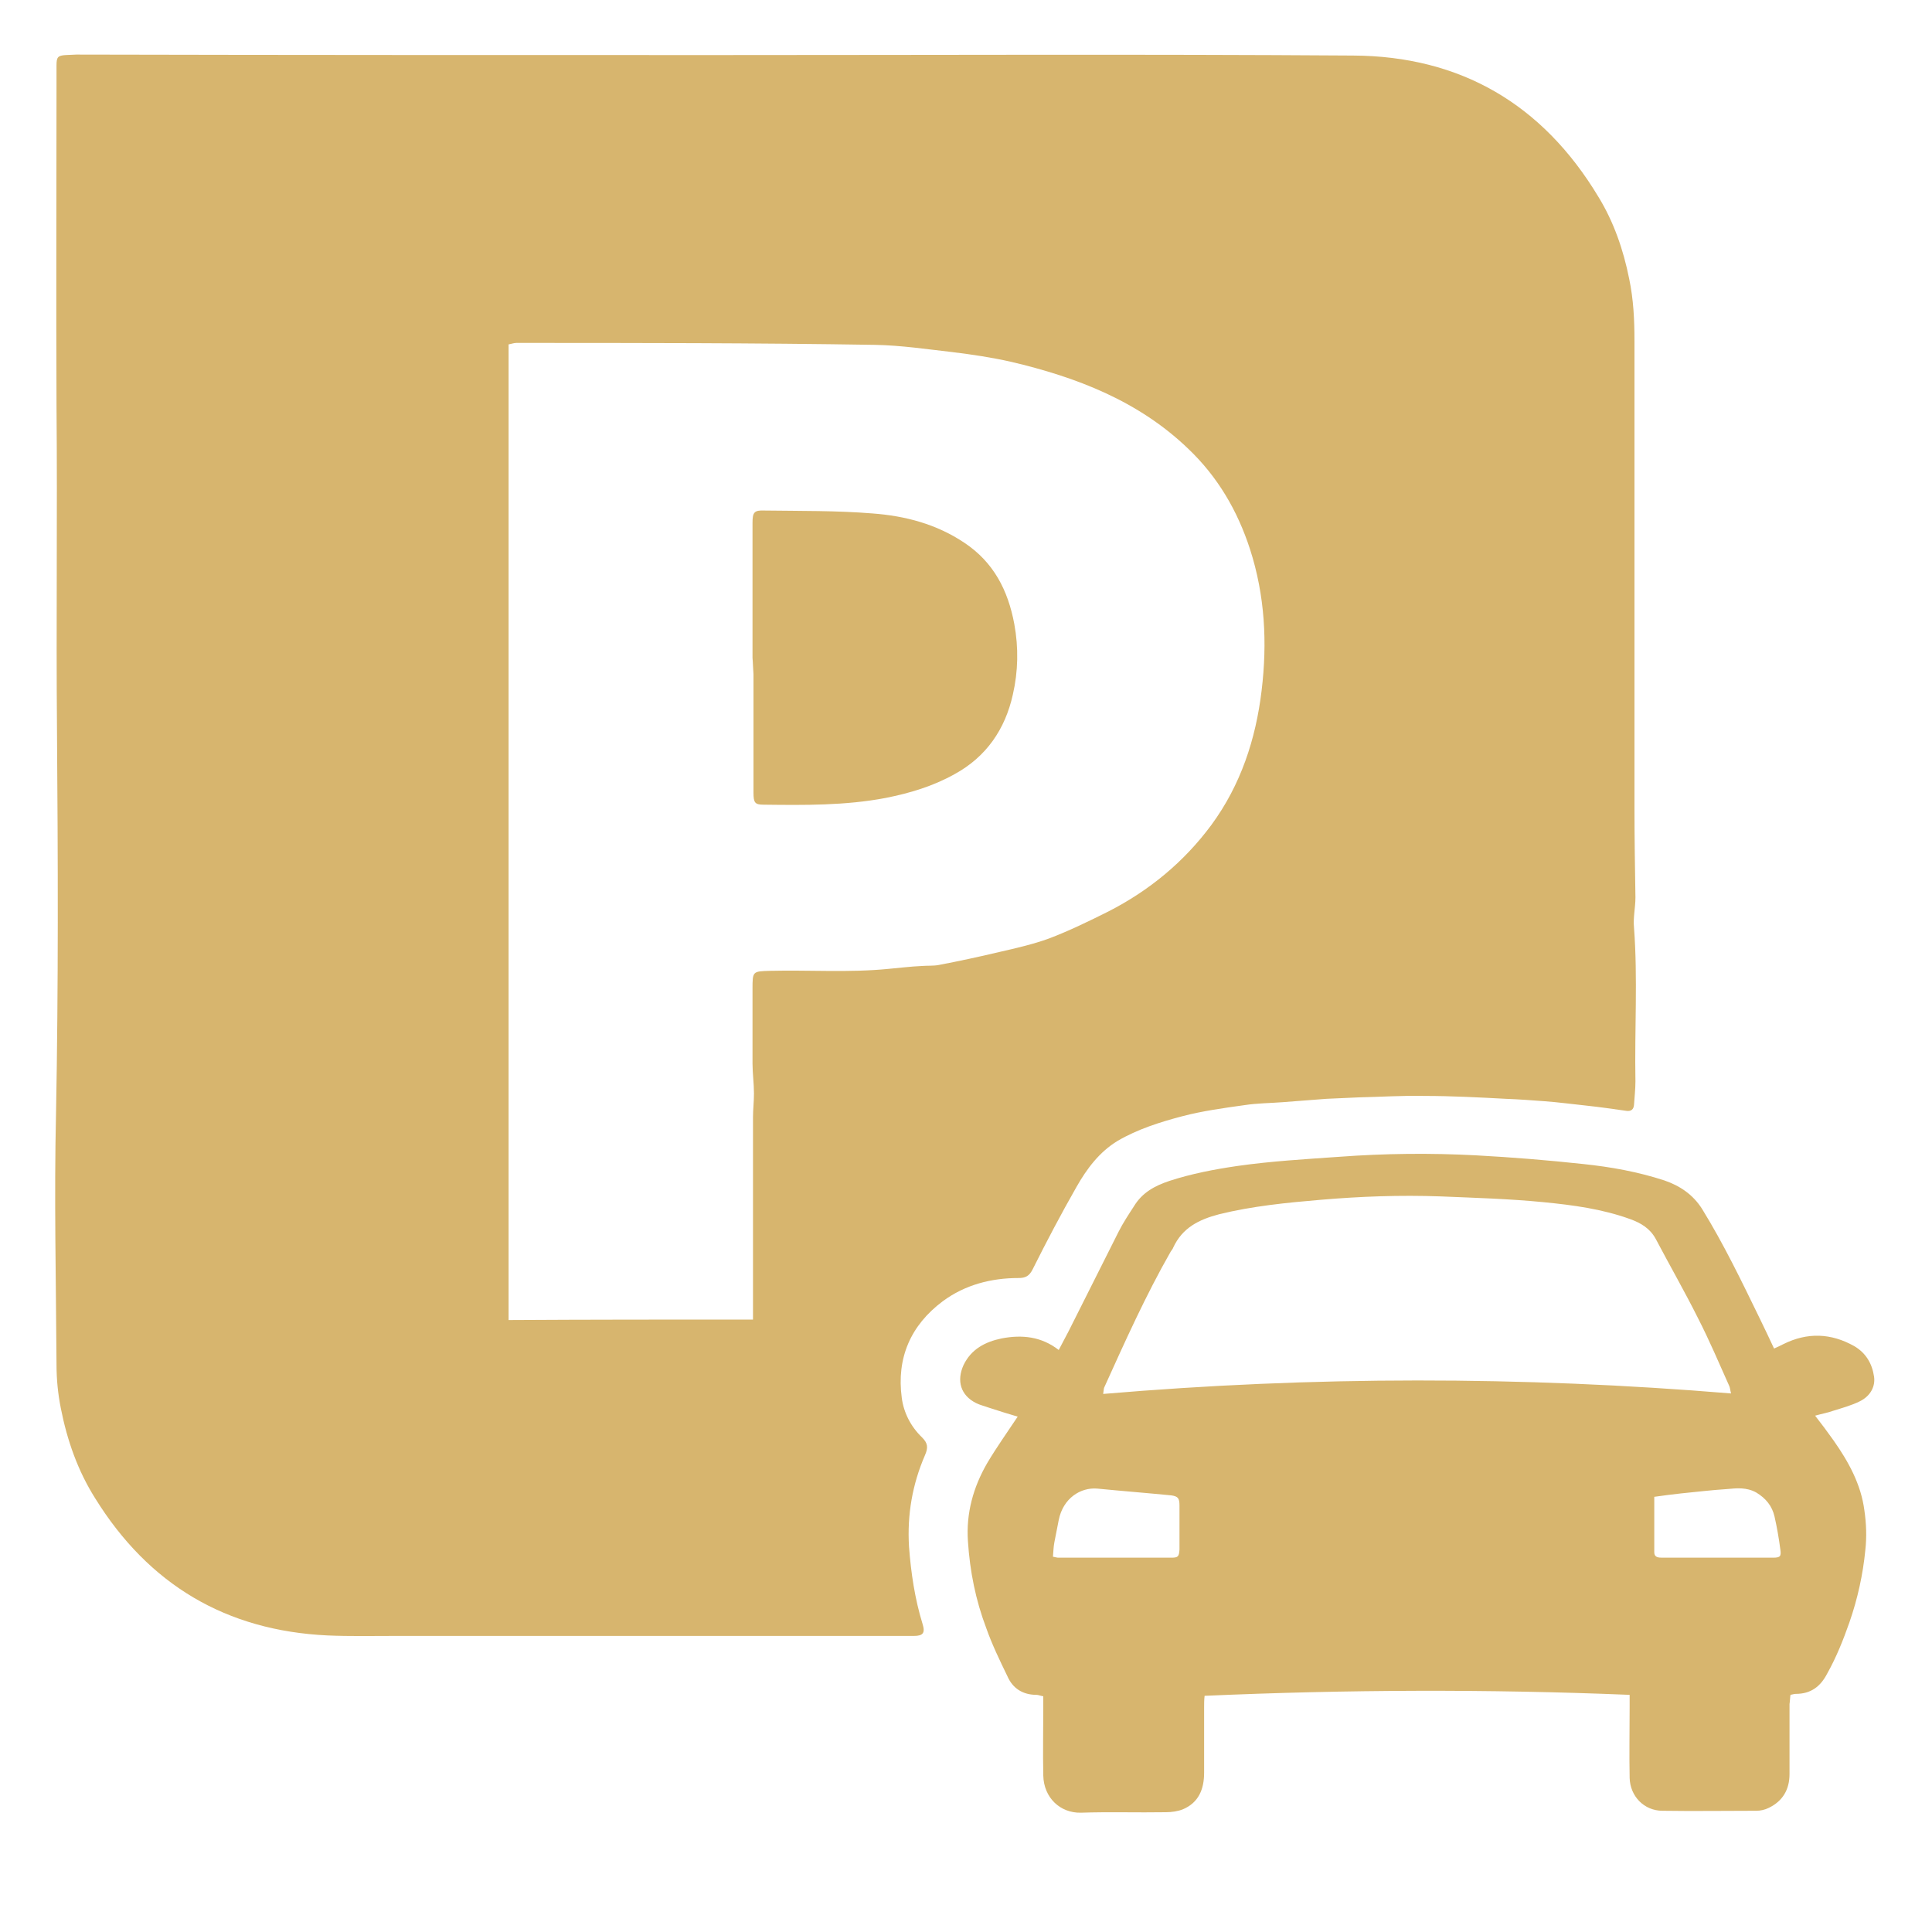
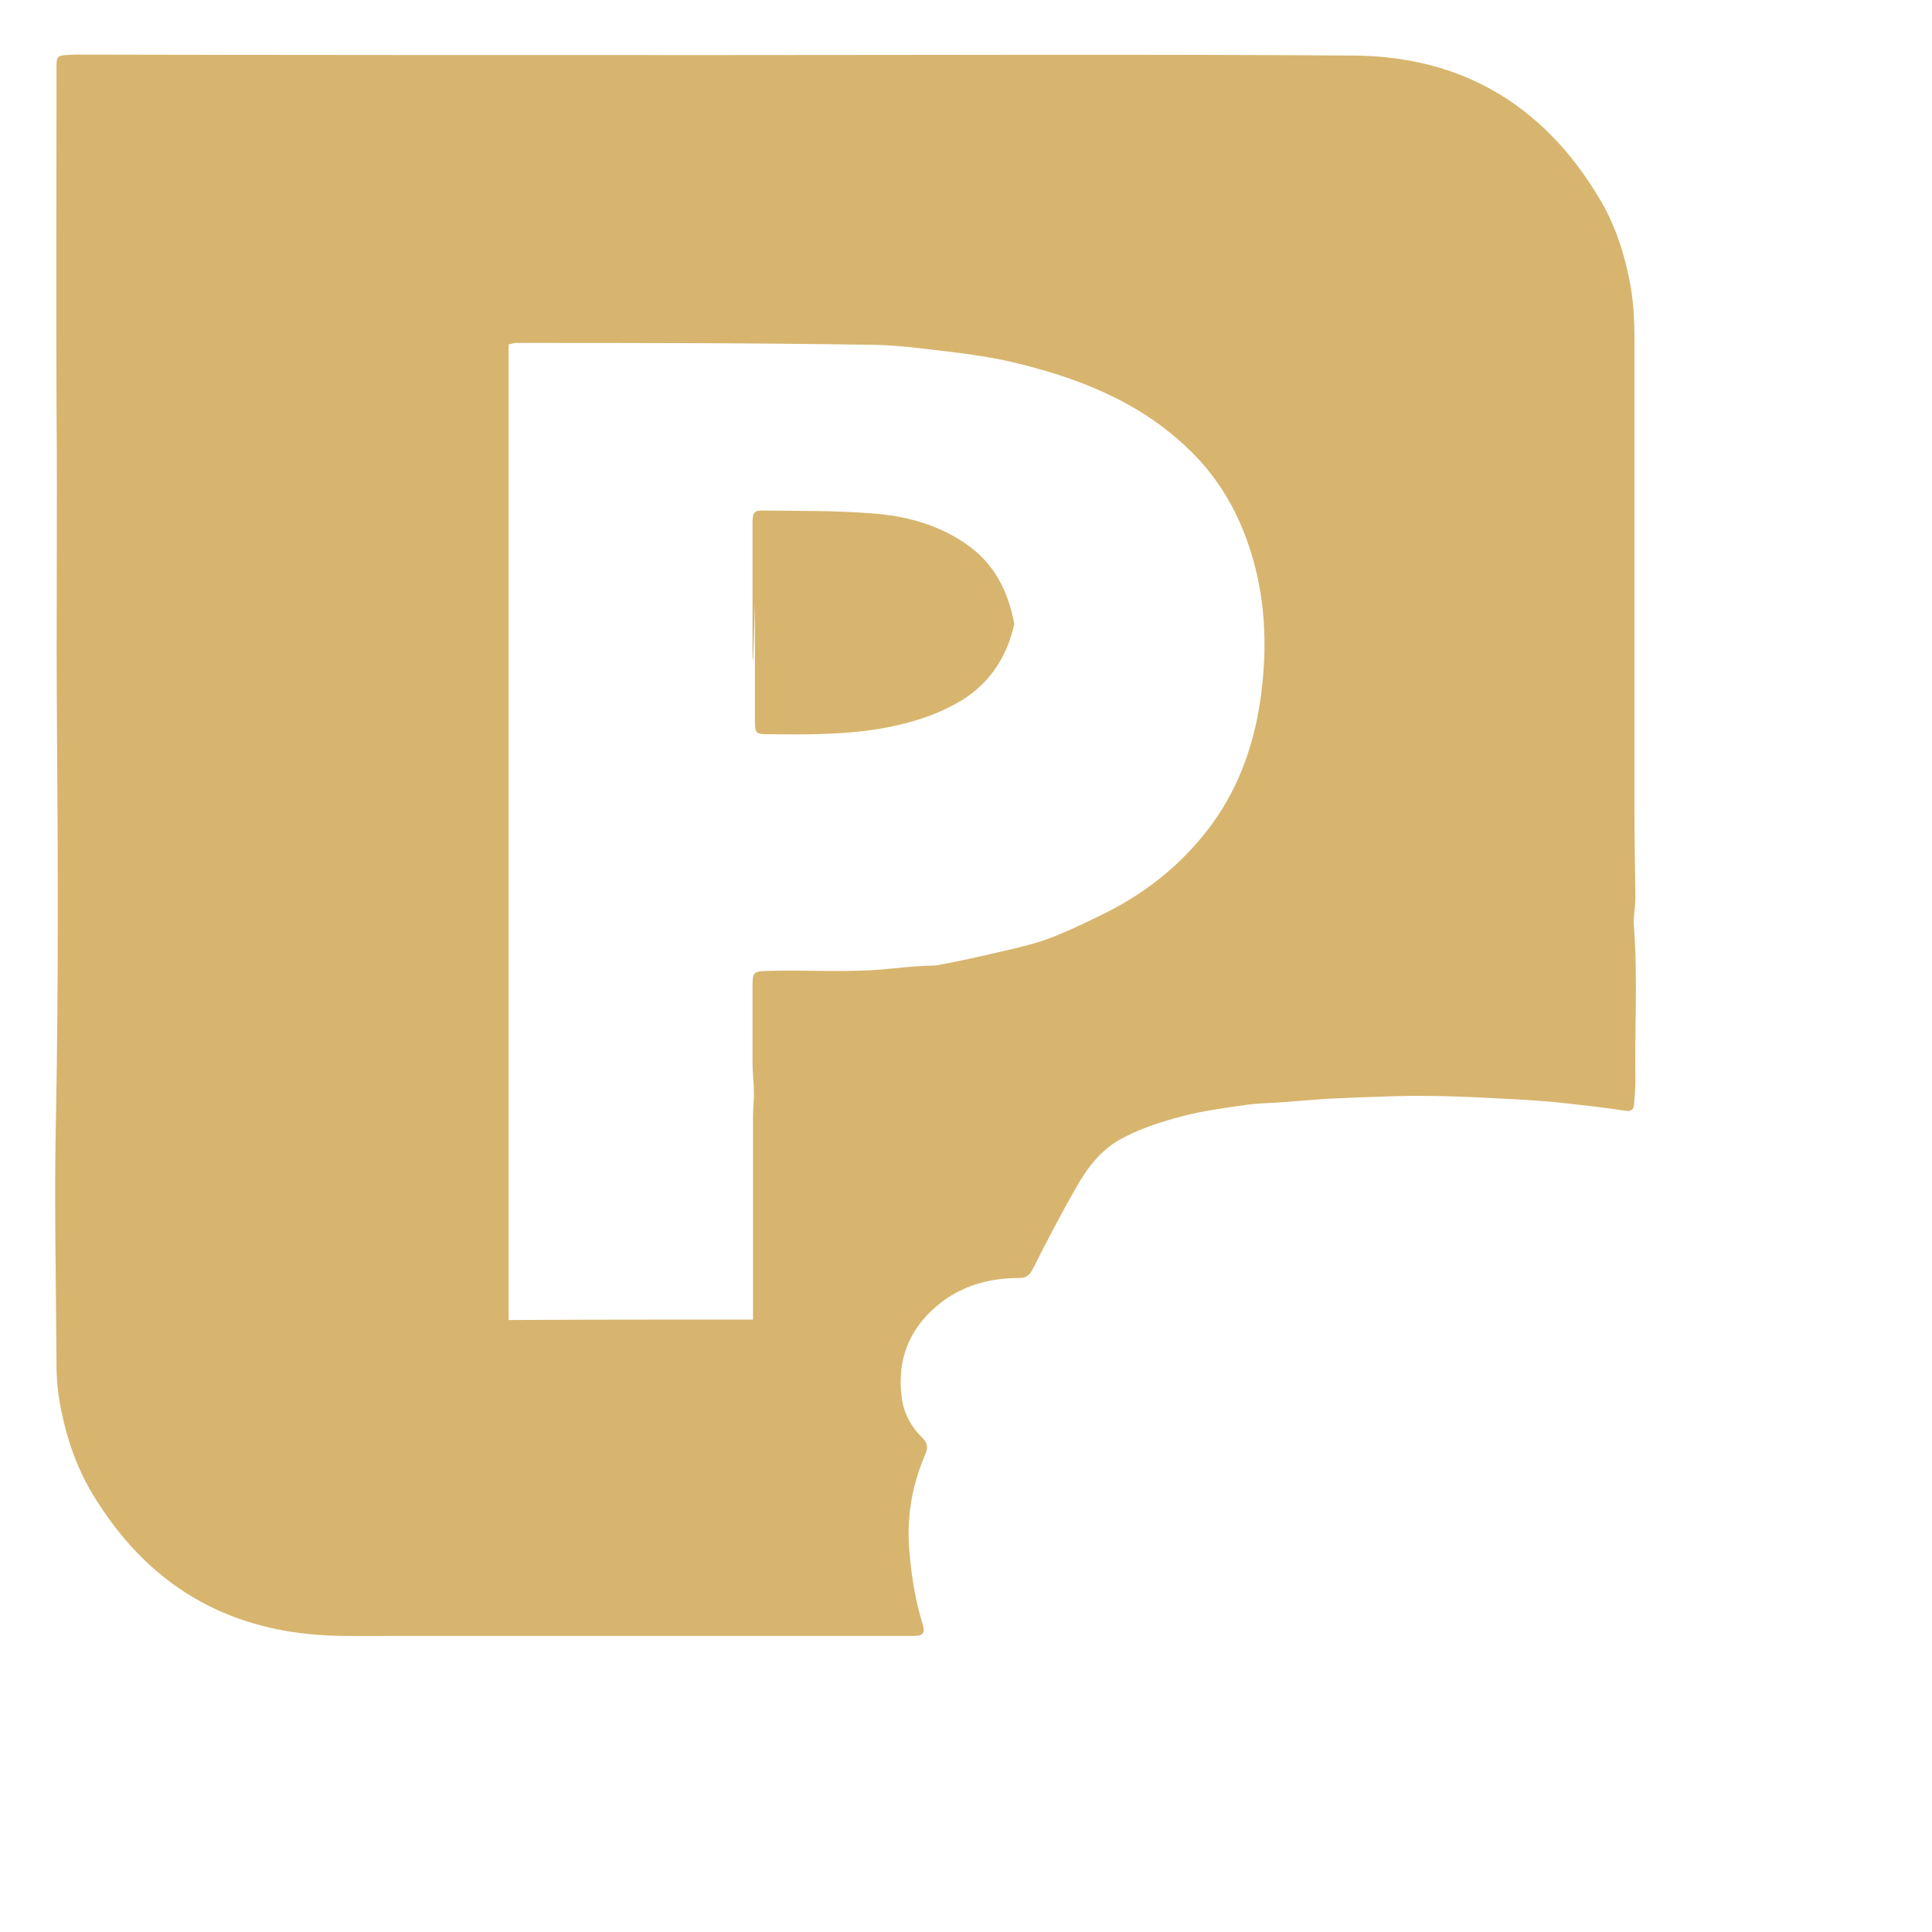
<svg xmlns="http://www.w3.org/2000/svg" version="1.1" id="Ebene_1" x="0px" y="0px" viewBox="0 0 400 400" style="enable-background:new 0 0 400 400;" xml:space="preserve">
  <style type="text/css">
	.Schlagschatten{fill:none;}
	.Abgerundete_x0020_Ecken_x0020_2_x0020_Pt_x002E_{fill:#FFFFFF;stroke:#1D1D1B;stroke-miterlimit:10;}
	.Interaktiv_x0020_X_x0020_spiegeln{fill:none;}
	.Weich_x0020_abgeflachte_x0020_Kante{fill:url(#SVGID_1_);}
	.Abenddämmerung{fill:#FFFFFF;}
	.Laub_GS{fill:#FFDD00;}
	.Pompadour_GS{fill-rule:evenodd;clip-rule:evenodd;fill:#51AEE2;}
	.st0{fill:#D7B56E;}
</style>
  <linearGradient id="SVGID_1_" gradientUnits="userSpaceOnUse" x1="0" y1="0" x2="0.707" y2="0.707">
    <stop offset="0" style="stop-color:#E6E6EB" />
    <stop offset="0.175" style="stop-color:#E2E2E7" />
    <stop offset="0.355" style="stop-color:#D6D6DB" />
    <stop offset="0.537" style="stop-color:#C2C3C6" />
    <stop offset="0.72" style="stop-color:#A5A7A9" />
    <stop offset="0.903" style="stop-color:#818485" />
    <stop offset="1" style="stop-color:#6B6E6E" />
  </linearGradient>
  <g>
    <path class="st0" d="M148.6,11.4c43.8,0,87.7-0.2,131.5,0.1c22.3,0.1,39.3,10.1,50.8,29.2c3.2,5.2,5.2,11,6.4,17   c0.9,4.3,1.1,8.5,1.1,12.9c0,32.2,0,64.5,0,96.7c0,6.2,0.1,12.3,0.2,18.5c0,2.1-0.5,4.2-0.3,6.2c0.8,10.6,0.1,21.3,0.3,31.9   c0,1.6-0.2,3.3-0.3,4.9c-0.1,0.9-0.6,1.3-1.5,1.2c-2.8-0.4-5.6-0.8-8.4-1.1c-2.9-0.3-5.8-0.7-8.6-0.9c-2.7-0.2-5.3-0.4-8-0.5   c-5.6-0.3-11.3-0.6-16.9-0.6c-4.5-0.1-9.1,0.2-13.6,0.3c-2.2,0.1-4.5,0.2-6.7,0.3c-3,0.2-6.1,0.5-9.1,0.7c-2.6,0.2-5.2,0.2-7.8,0.6   c-4.3,0.6-8.7,1.2-12.9,2.3c-4.6,1.2-9.3,2.7-13.4,5.1c-3.8,2.3-6.4,5.8-8.5,9.5c-3.2,5.6-6.2,11.3-9.1,17.1   c-0.7,1.4-1.5,1.8-2.9,1.8c-5.7,0-11.1,1.4-15.7,4.8c-6.7,5-9.6,11.8-8.5,20c0.4,3.1,1.9,6,4.2,8.2c1.2,1.2,1.3,2.1,0.6,3.7   c-2.6,6-3.7,12.3-3.3,18.9c0.4,5.4,1.2,10.8,2.8,16c0.6,1.9,0.1,2.5-1.8,2.5c-1.9,0-3.9,0-5.8,0c-33.9,0-67.9,0-101.8,0   c-4.6,0-9.2,0.1-13.8-0.1c-21-1-37-10.5-48.1-28.4c-3.6-5.7-5.8-12-7.1-18.6c-0.6-3-0.9-6-0.9-9.1c-0.1-17.3-0.5-34.7-0.1-52   c0.5-26.4,0.4-52.8,0.2-79.2c-0.2-22.4,0.1-44.8-0.1-67.2c-0.1-22.3,0-44.7,0-67c0-1.2,0-2.4,0-3.6c0-1.7,0.3-2,1.9-2.1   c0.7,0,1.5-0.1,2.2-0.1C59.9,11.4,104.2,11.4,148.6,11.4C148.6,11.4,148.6,11.4,148.6,11.4z M155.9,273.2c0-1.2,0-2,0-2.9   c0-10.3,0-20.7,0-31c0-2.7,0-5.4,0-8c0-1.6,0.2-3.2,0.2-4.9c0-2.1-0.3-4.2-0.3-6.2c0-5.1,0-10.3,0-15.4c0-3.7,0-3.7,3.6-3.8   c8.2-0.2,16.4,0.4,24.5-0.4c2.3-0.2,4.6-0.5,6.9-0.6c1.2-0.1,2.4,0,3.5-0.2c4.2-0.8,8.4-1.7,12.6-2.7c3.5-0.8,7-1.6,10.3-2.8   c4.2-1.6,8.3-3.6,12.3-5.6c8.4-4.3,15.6-10.2,21.3-17.9c6.1-8.3,9.2-17.8,10.4-27.8c1.2-9.9,0.7-19.7-2.4-29.3   c-2.6-8-6.7-15-12.8-20.8c-10.3-9.9-23.1-14.8-36.7-18c-4-0.9-8-1.5-12.1-2c-5.3-0.6-10.6-1.4-16-1.5C156.4,71,131.7,71,106.9,71   c-0.5,0-1,0.2-1.6,0.3c0,1.2,0,2.4,0,3.5c0,49.2,0,98.4,0,147.6c0,16.1,0,32.2,0,48.2c0,0.9,0,1.7,0,2.7   C122.3,273.2,138.9,273.2,155.9,273.2z" />
-     <path class="st0" d="M249.4,351.1c-0.1,0.8-0.1,1.6-0.1,2.3c0,4.5,0,9.1,0,13.6c0,3.4-1.1,6.2-4.4,7.6c-1,0.4-2.3,0.6-3.5,0.6   c-5.9,0.1-11.8-0.1-17.6,0.1c-4.3,0.1-7.7-3.1-7.8-7.7c-0.1-4.8,0-9.5,0-14.3c0-0.7,0-1.3,0-2.1c-0.6-0.1-1-0.3-1.4-0.3   c-2.8,0-4.9-1.3-6-3.8c-1.6-3.3-3.2-6.6-4.4-10c-2.2-5.8-3.4-11.8-3.8-18c-0.4-5.8,1.1-11.2,4-16.2c1.9-3.2,4.1-6.3,6.3-9.6   c-2-0.6-4-1.2-6.1-1.9c-0.8-0.3-1.7-0.5-2.5-0.9c-3.2-1.6-4.1-4.6-2.6-7.9c1.6-3.3,4.5-4.8,7.9-5.5c4.2-0.8,8.2-0.4,11.8,2.4   c0.7-1.4,1.4-2.6,2-3.8c3.5-6.9,6.9-13.8,10.4-20.7c0.9-1.8,2.1-3.6,3.2-5.3c1.7-2.8,4.3-4.2,7.3-5.2c4.6-1.5,9.3-2.4,14.1-3.1   c7-1,14-1.4,21.1-1.9c9.4-0.7,18.9-0.8,28.3-0.3c7.4,0.4,14.8,1,22.2,1.8c5.7,0.6,11.3,1.6,16.8,3.4c3.2,1.1,5.9,2.9,7.8,5.9   c4.5,7.3,8.2,15,11.9,22.6c1,2.1,2,4.1,3,6.3c0.7-0.3,1.3-0.6,1.9-0.9c5-2.5,9.9-2.3,14.7,0.4c2.4,1.4,3.7,3.6,4.1,6.3   c0.3,2-0.7,4-2.9,5.1c-1.8,0.9-3.7,1.4-5.6,2c-1.1,0.4-2.3,0.6-3.7,1c1.4,1.8,2.6,3.4,3.8,5.1c3.1,4.4,5.7,9.1,6.4,14.5   c0.4,2.7,0.5,5.5,0.2,8.2c-0.5,5.1-1.6,10.1-3.3,15c-1.3,3.7-2.7,7.2-4.6,10.6c-1.4,2.7-3.4,4.2-6.5,4.2c-0.3,0-0.6,0.1-1.1,0.2   c-0.1,0.6-0.1,1.3-0.2,1.9c0,4.8,0,9.7,0,14.5c0,3.2-1.4,5.6-4.3,7c-0.8,0.4-1.7,0.6-2.6,0.6c-6.5,0-13,0.1-19.4,0   c-3.8,0-6.7-3-6.8-6.8c-0.1-4.9,0-9.8,0-14.7c0-0.7,0-1.5,0-2.5C308.1,349.7,278.9,349.8,249.4,351.1z M358.4,288.5   c-0.2-0.7-0.2-1.2-0.4-1.6c-2.1-4.7-4.1-9.4-6.4-13.9c-2.8-5.6-5.9-11-8.8-16.5c-1.2-2.2-3.1-3.3-5.3-4.1   c-5.8-2.1-11.8-2.9-17.9-3.5c-7.1-0.7-14.2-0.9-21.4-1.2c-8.3-0.3-16.5,0-24.7,0.7c-7.1,0.6-14.2,1.3-21.1,3   c-4.2,1.1-7.6,2.8-9.5,6.9c-0.1,0.3-0.3,0.5-0.5,0.8c-5.2,9.1-9.5,18.7-13.8,28.2c-0.1,0.3-0.1,0.7-0.2,1.3   C271.8,284.9,315,284.9,358.4,288.5z M342.5,309.9c0,4,0,7.7,0,11.5c0,1,0.8,1.1,1.6,1.1c7.7,0,15.3,0,23,0c1.5,0,1.7-0.3,1.5-1.7   c-0.3-2.3-0.7-4.6-1.2-6.8c-0.5-2.2-1.8-3.8-3.8-5c-2-1.1-4-0.9-6.1-0.7c-3.2,0.2-6.4,0.6-9.5,0.9   C346.3,309.4,344.5,309.6,342.5,309.9z M218,322.3c0.6,0.1,0.8,0.2,1.1,0.2c7.8,0,15.6,0,23.4,0c1.4,0,1.6-0.2,1.7-1.7   c0-3,0-6.1,0-9.1c0-1.5-0.3-1.9-1.7-2.1c-5.1-0.5-10.2-0.9-15.3-1.4c-3.5-0.3-7.1,2-8,6.5c-0.3,1.5-0.6,3-0.9,4.6   C218.1,320.3,218.1,321.3,218,322.3z" />
-     <path class="st0" d="M155.8,136.2c0-9.3,0-18.6,0-27.9c0-2.2,0.3-2.7,2.5-2.6c7.4,0.1,14.9,0,22.3,0.6c6.8,0.5,13.3,2.2,19.1,6.1   c6,4,9,9.8,10.3,16.8c0.9,4.9,0.8,9.8-0.3,14.6c-1.6,7.2-5.5,12.9-12.1,16.5c-4.5,2.5-9.2,3.9-14.2,4.9c-8.4,1.6-16.9,1.5-25.3,1.4   c-1.8,0-2.1-0.4-2.1-2.5c0-8.2,0-16.4,0-24.5C155.9,138.4,155.9,137.3,155.8,136.2C155.8,136.2,155.8,136.2,155.8,136.2z" />
+     <path class="st0" d="M155.8,136.2c0-9.3,0-18.6,0-27.9c0-2.2,0.3-2.7,2.5-2.6c7.4,0.1,14.9,0,22.3,0.6c6.8,0.5,13.3,2.2,19.1,6.1   c6,4,9,9.8,10.3,16.8c-1.6,7.2-5.5,12.9-12.1,16.5c-4.5,2.5-9.2,3.9-14.2,4.9c-8.4,1.6-16.9,1.5-25.3,1.4   c-1.8,0-2.1-0.4-2.1-2.5c0-8.2,0-16.4,0-24.5C155.9,138.4,155.9,137.3,155.8,136.2C155.8,136.2,155.8,136.2,155.8,136.2z" />
  </g>
</svg>